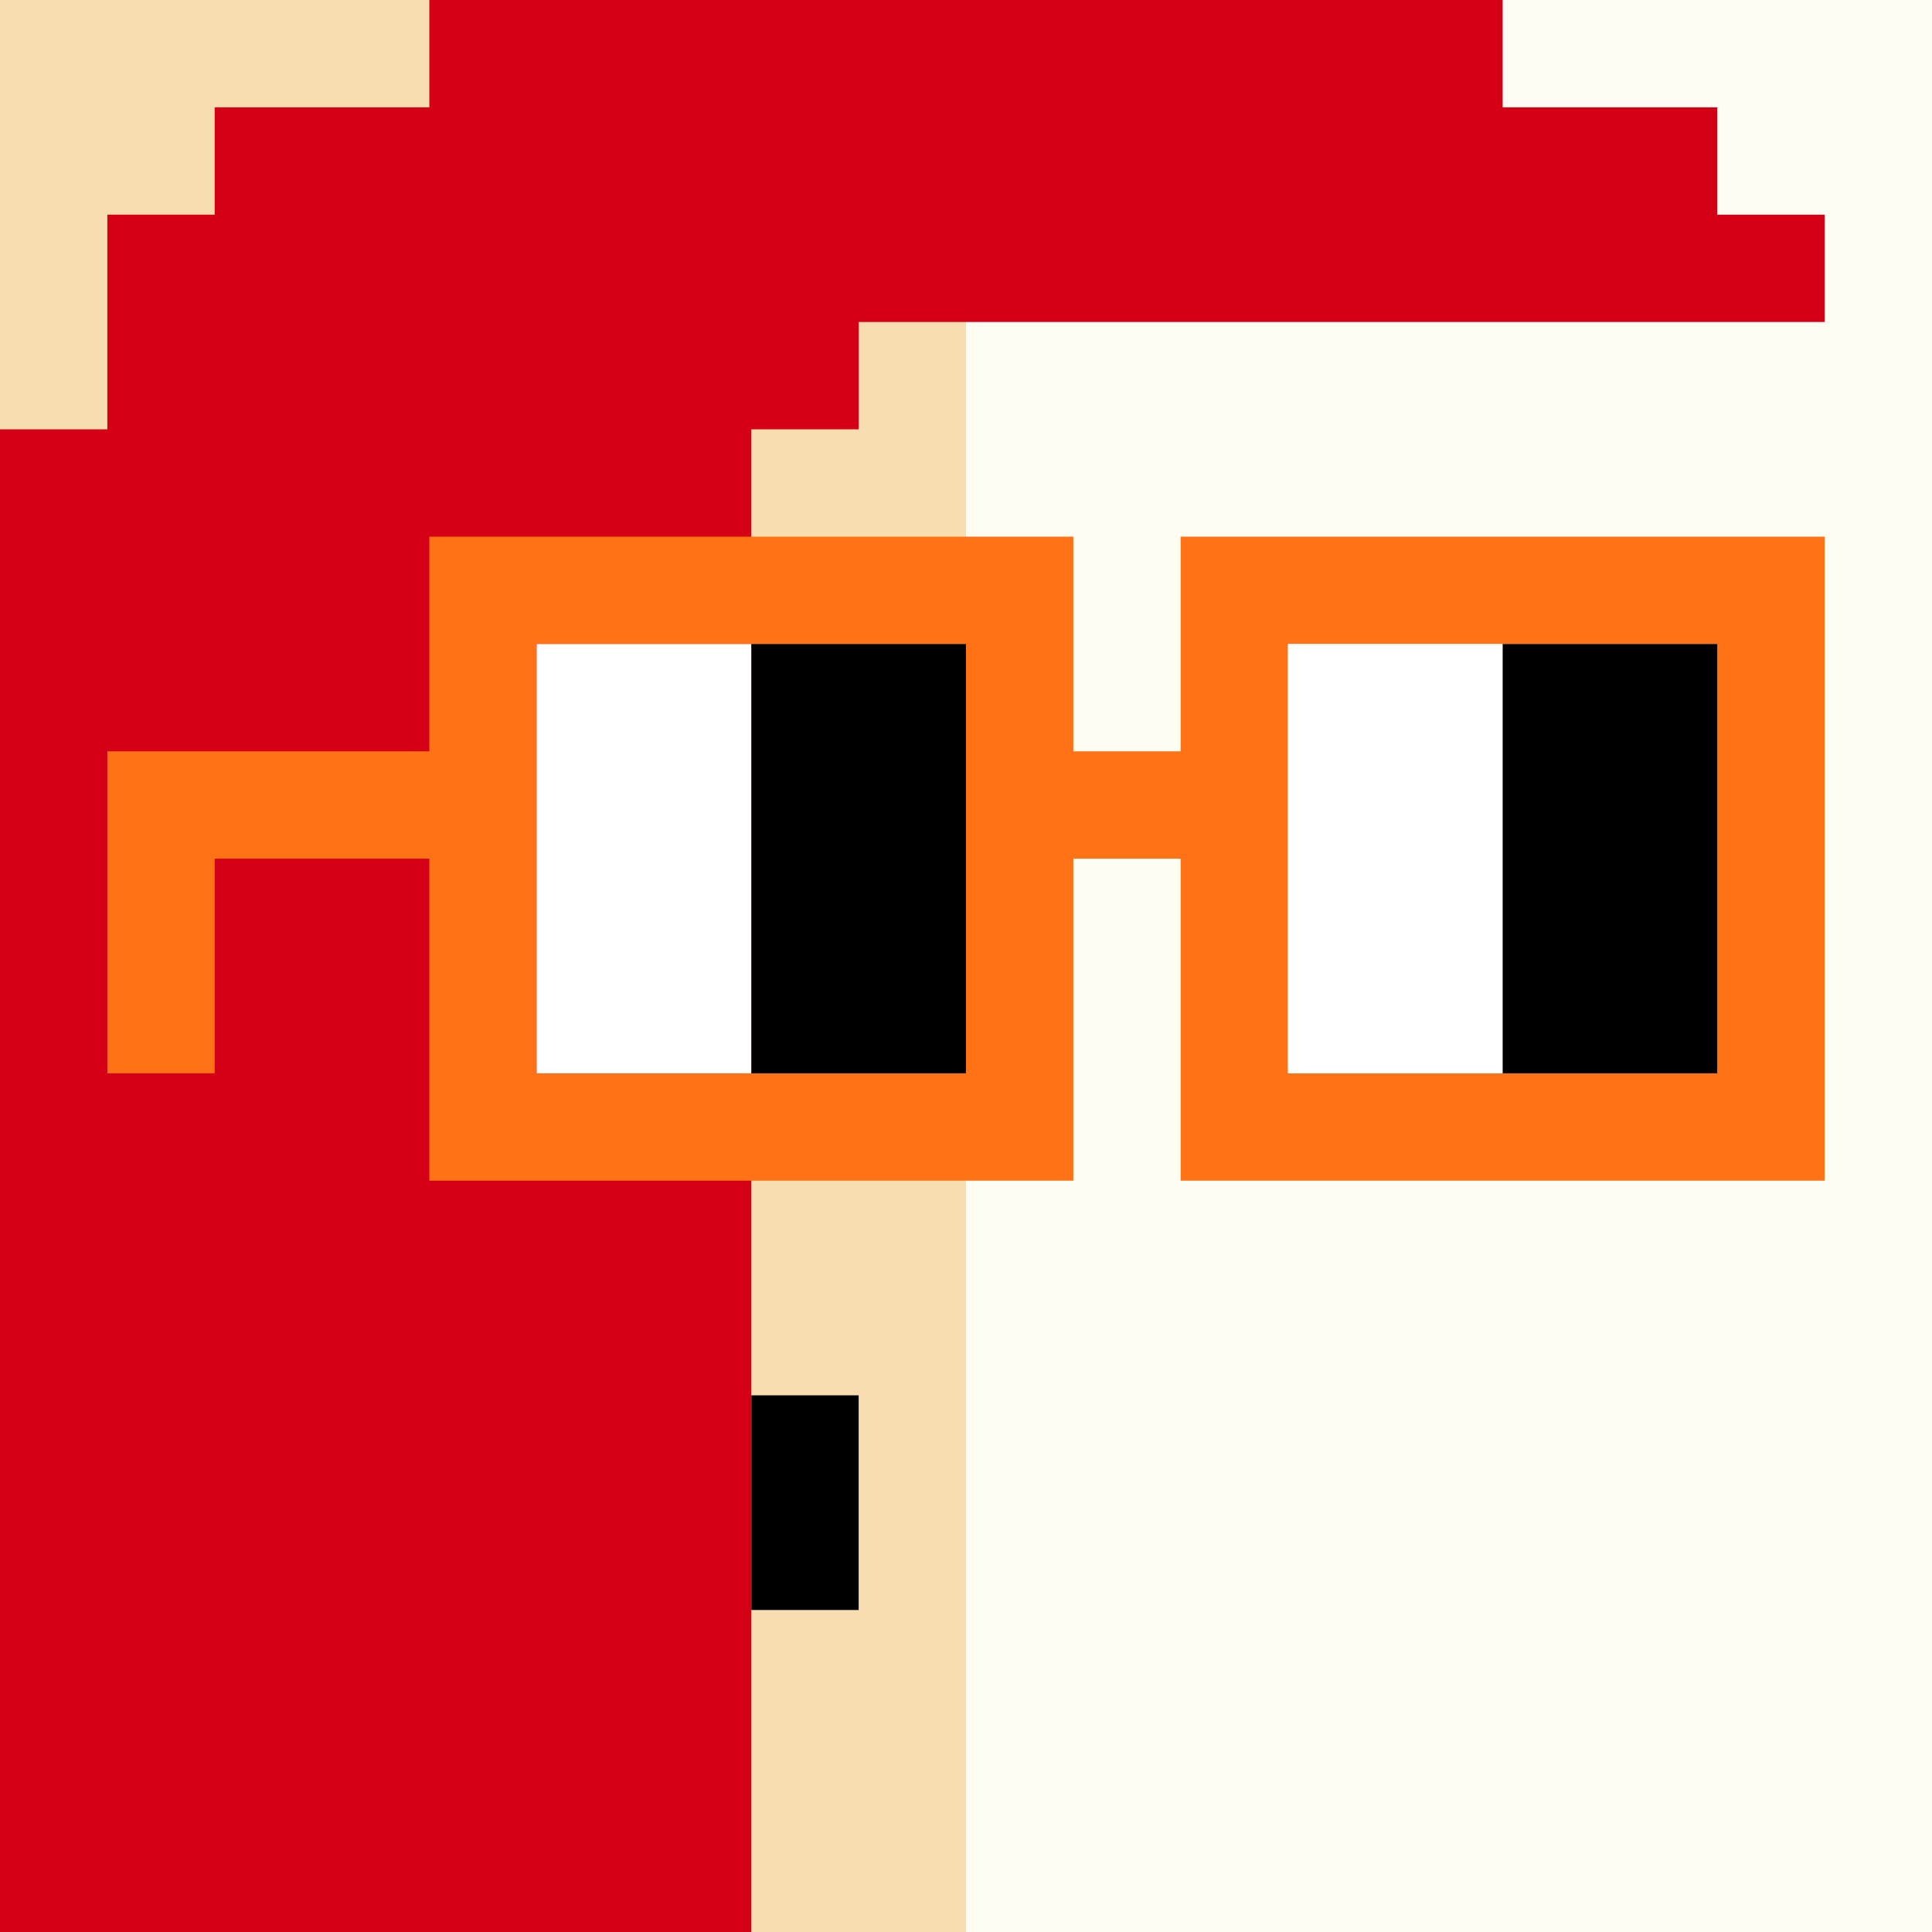
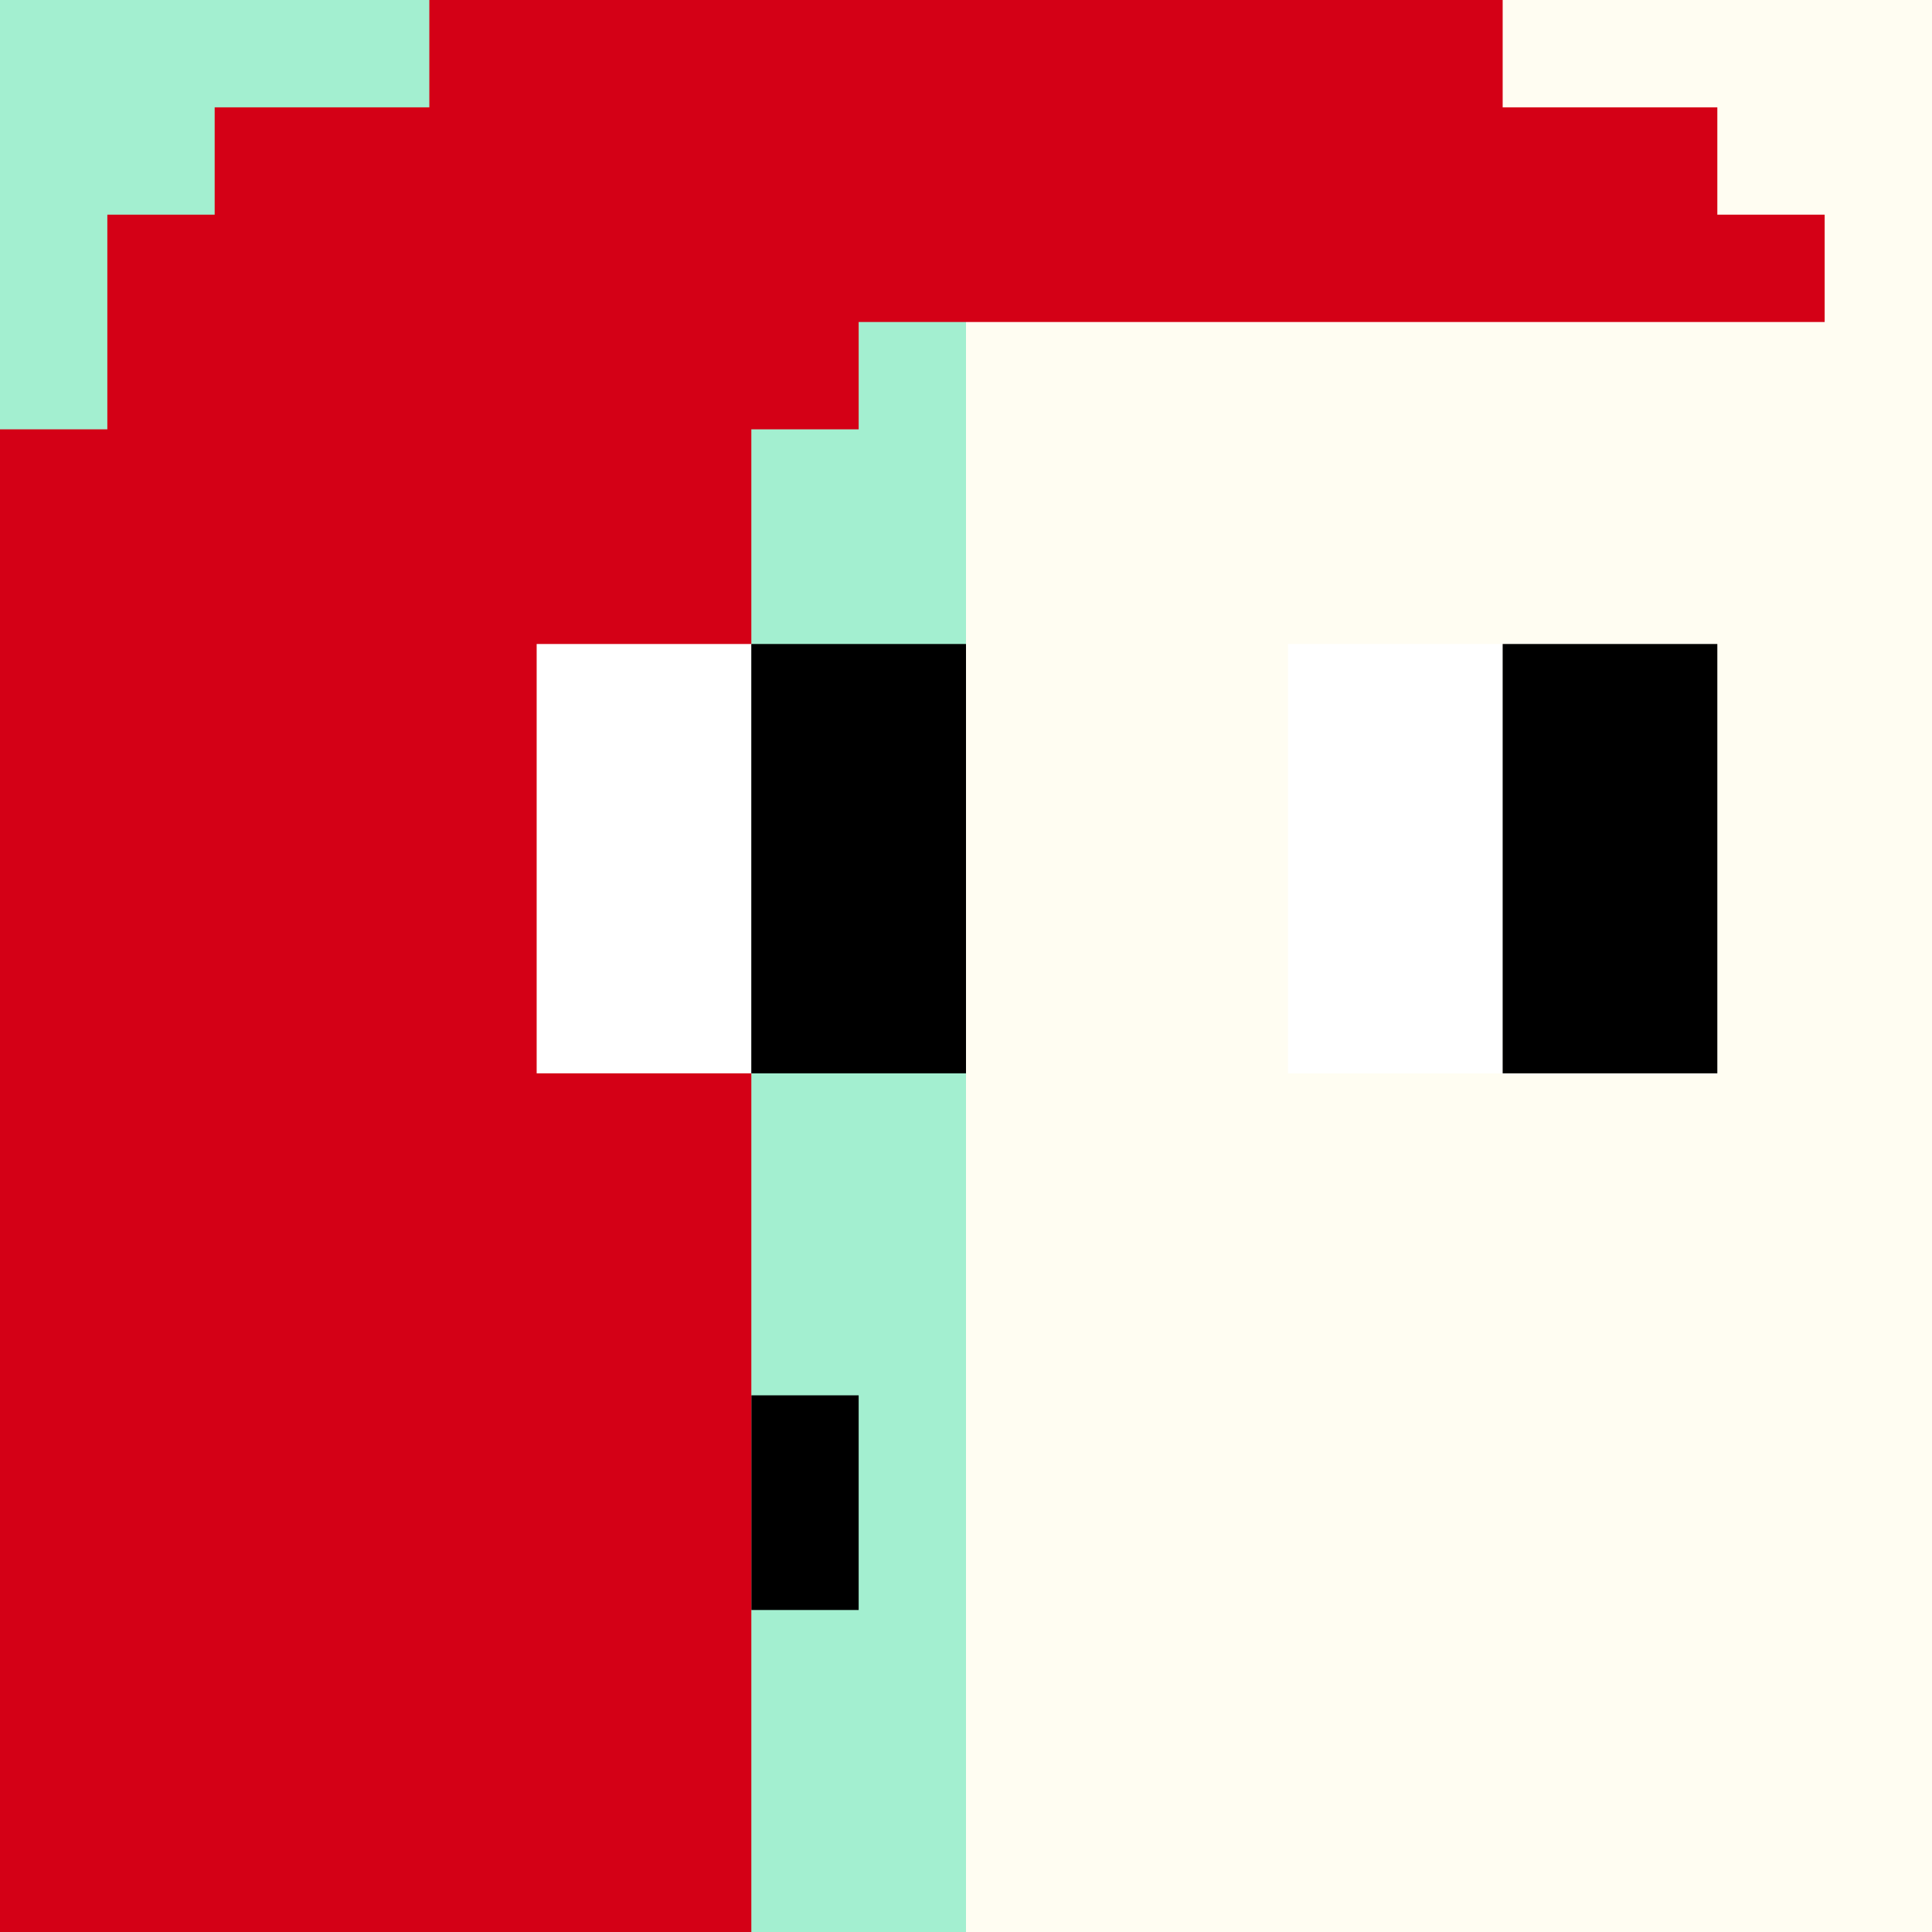
<svg xmlns="http://www.w3.org/2000/svg" width="18" height="18" viewBox="0 0 18 18" fill="none">
  <rect x="0" y="0" width="18" height="18" fill="#333333" stroke="none" />
  <g clip-path="url(#0_clip0_50_98312)">
    <path d="M18 0H0V18H18V0Z" fill="#A3EFD0" />
    <path d="M18 0H9V18H18V0Z" fill="#FFFDF2" />
-     <path d="M-1 -2H9V19H-1V-2Z" fill="#F8DDB0" />
+     <path d="M-1 -2H9V19V-2Z" fill="#F8DDB0" />
  </g>
  <path d="M5 12H6V14H5V12Z" fill="black" />
  <path d="M7 13H8V15H7V13Z" fill="black" />
  <path d="M0 4H1V2H2V1H4V0H14V1H16V2H17V3H8V4H7V18H0V4Z" fill="#D40016" />
-   <path d="M16 6H12V10H16V6ZM9 6H5V10H9V6ZM17 11H11V8H10V11H4V8H2V10H1V7H4V5H10V7H11V5H17V11Z" fill="#FF7216" />
  <path d="M5 6H7V10H5V6ZM12 6H14V10H12V6Z" fill="white" />
  <path d="M7 6H9V10H7V6ZM14 6H16V10H14V6Z" fill="black" />
  <defs>
    <clipPath id="0_clip0_50_98312">
      <rect width="18" height="18" fill="white" />
    </clipPath>
  </defs>
</svg>